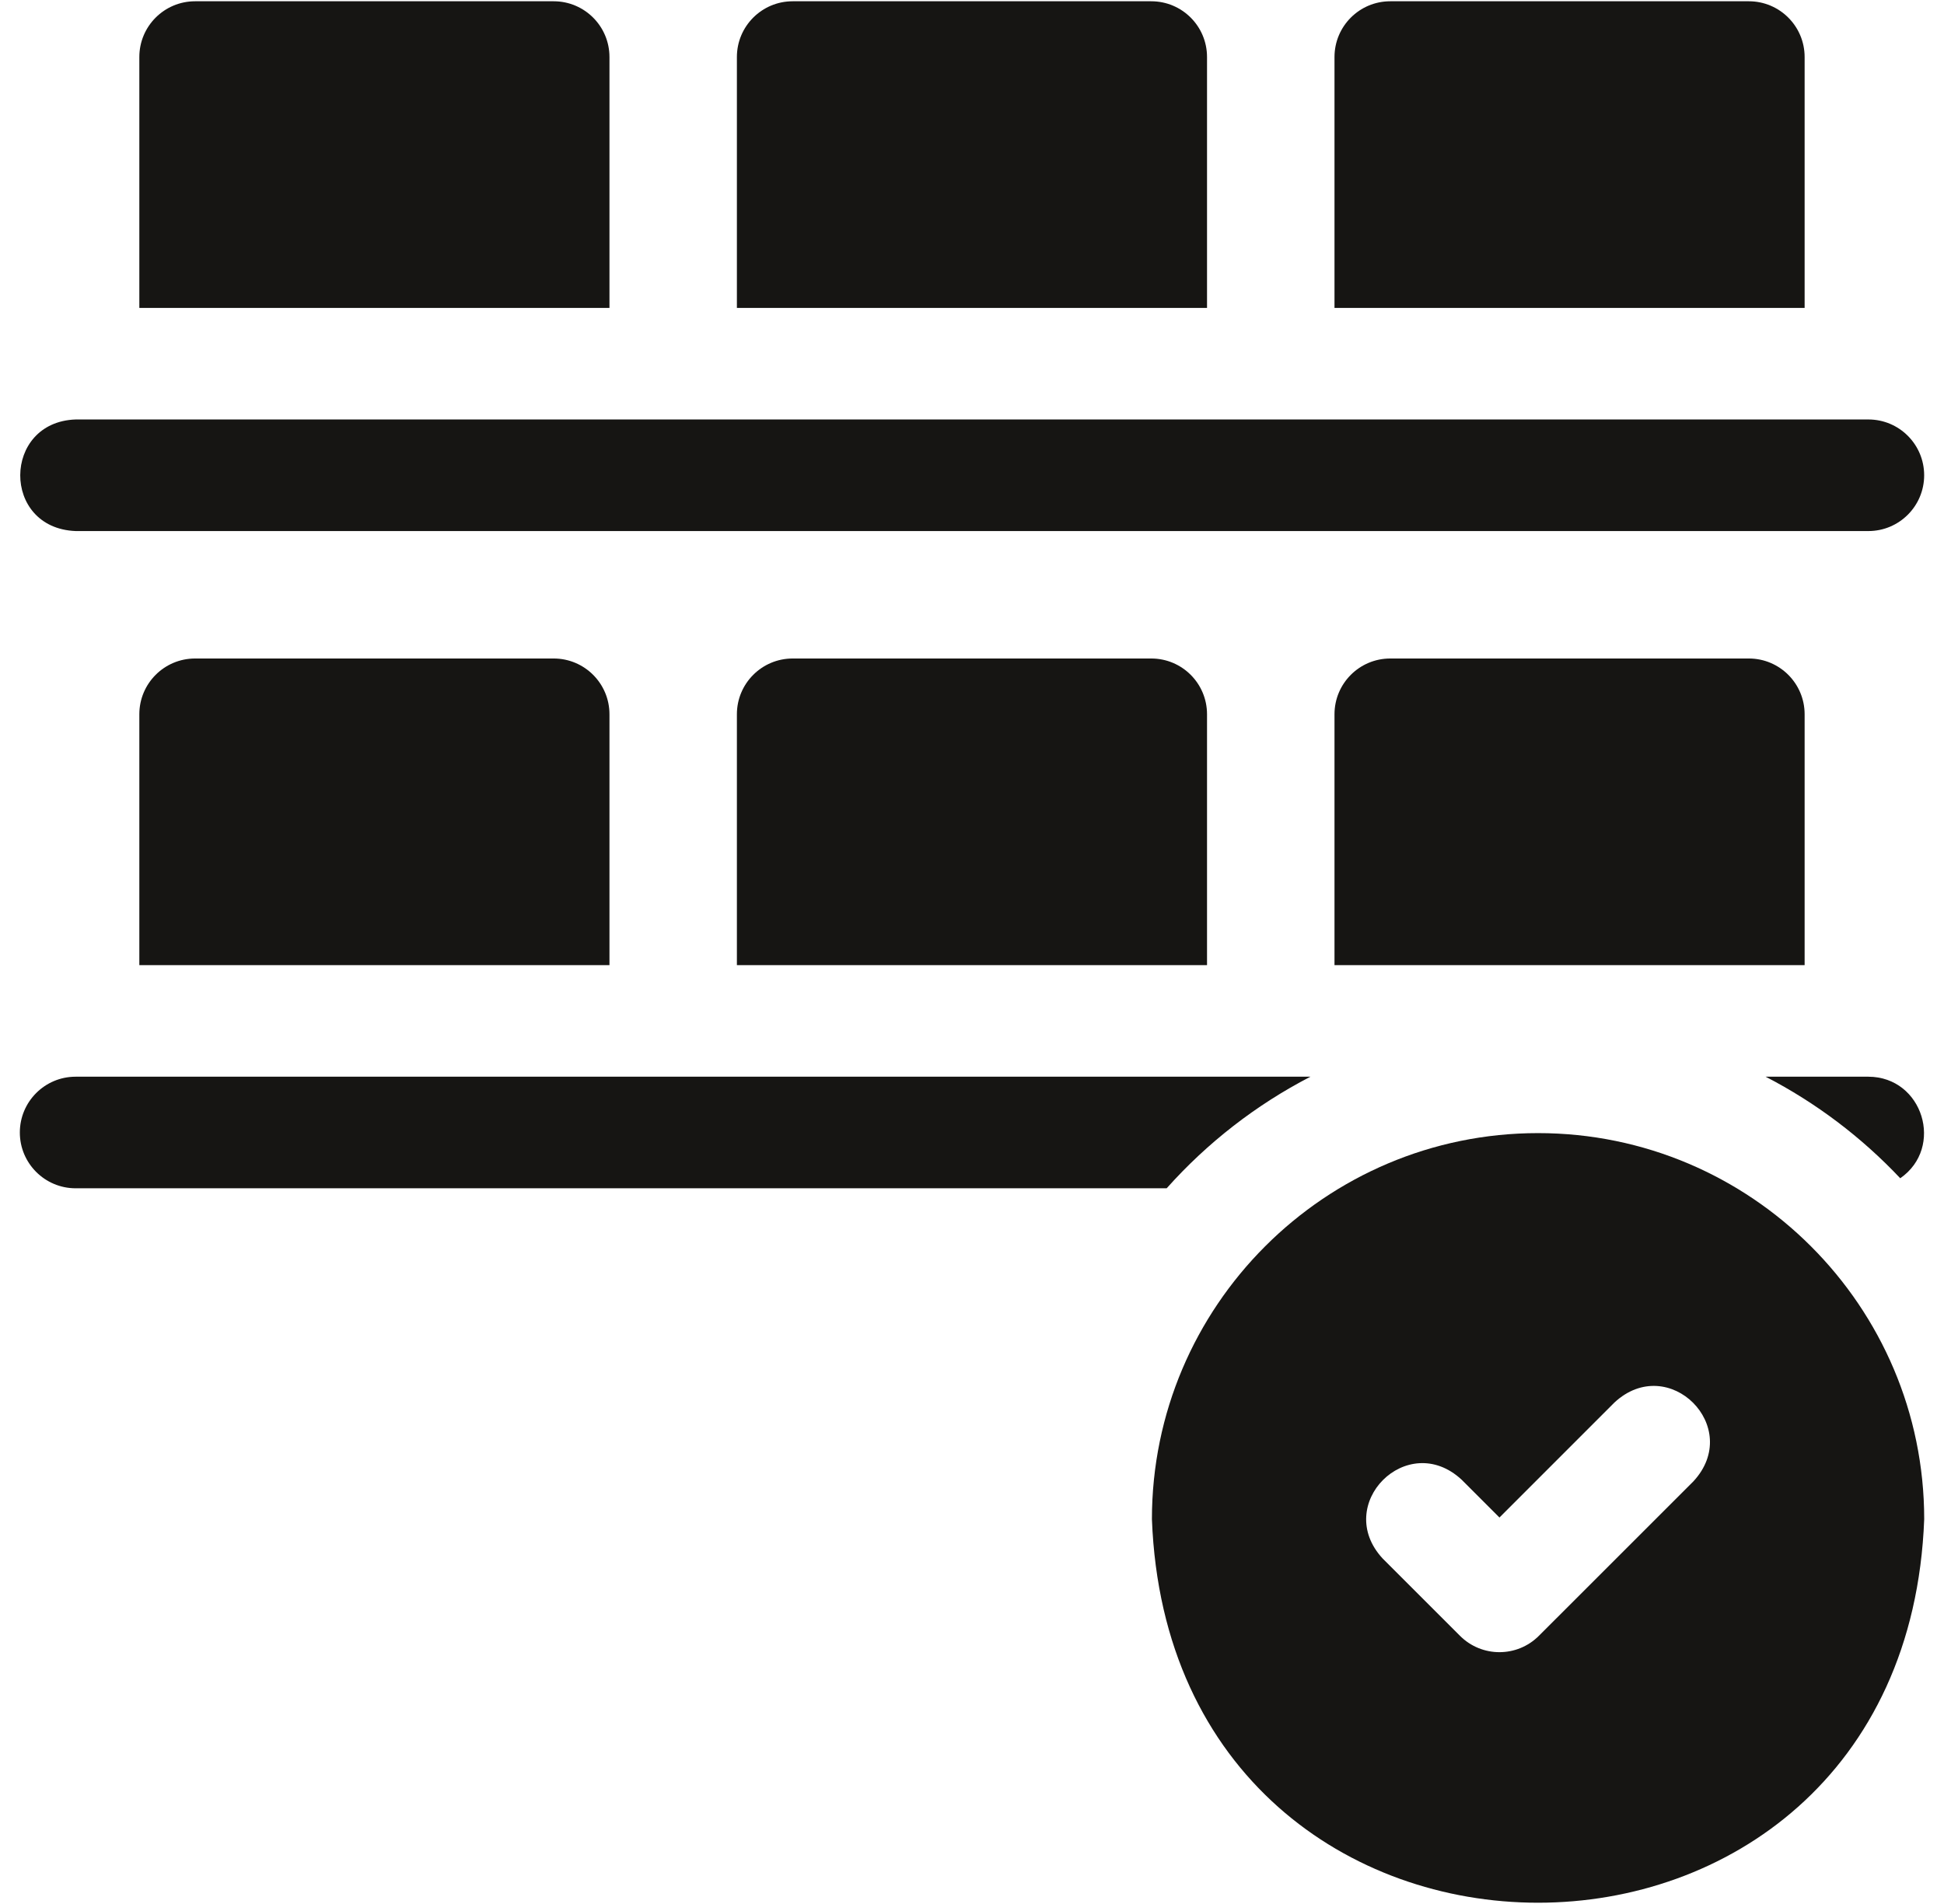
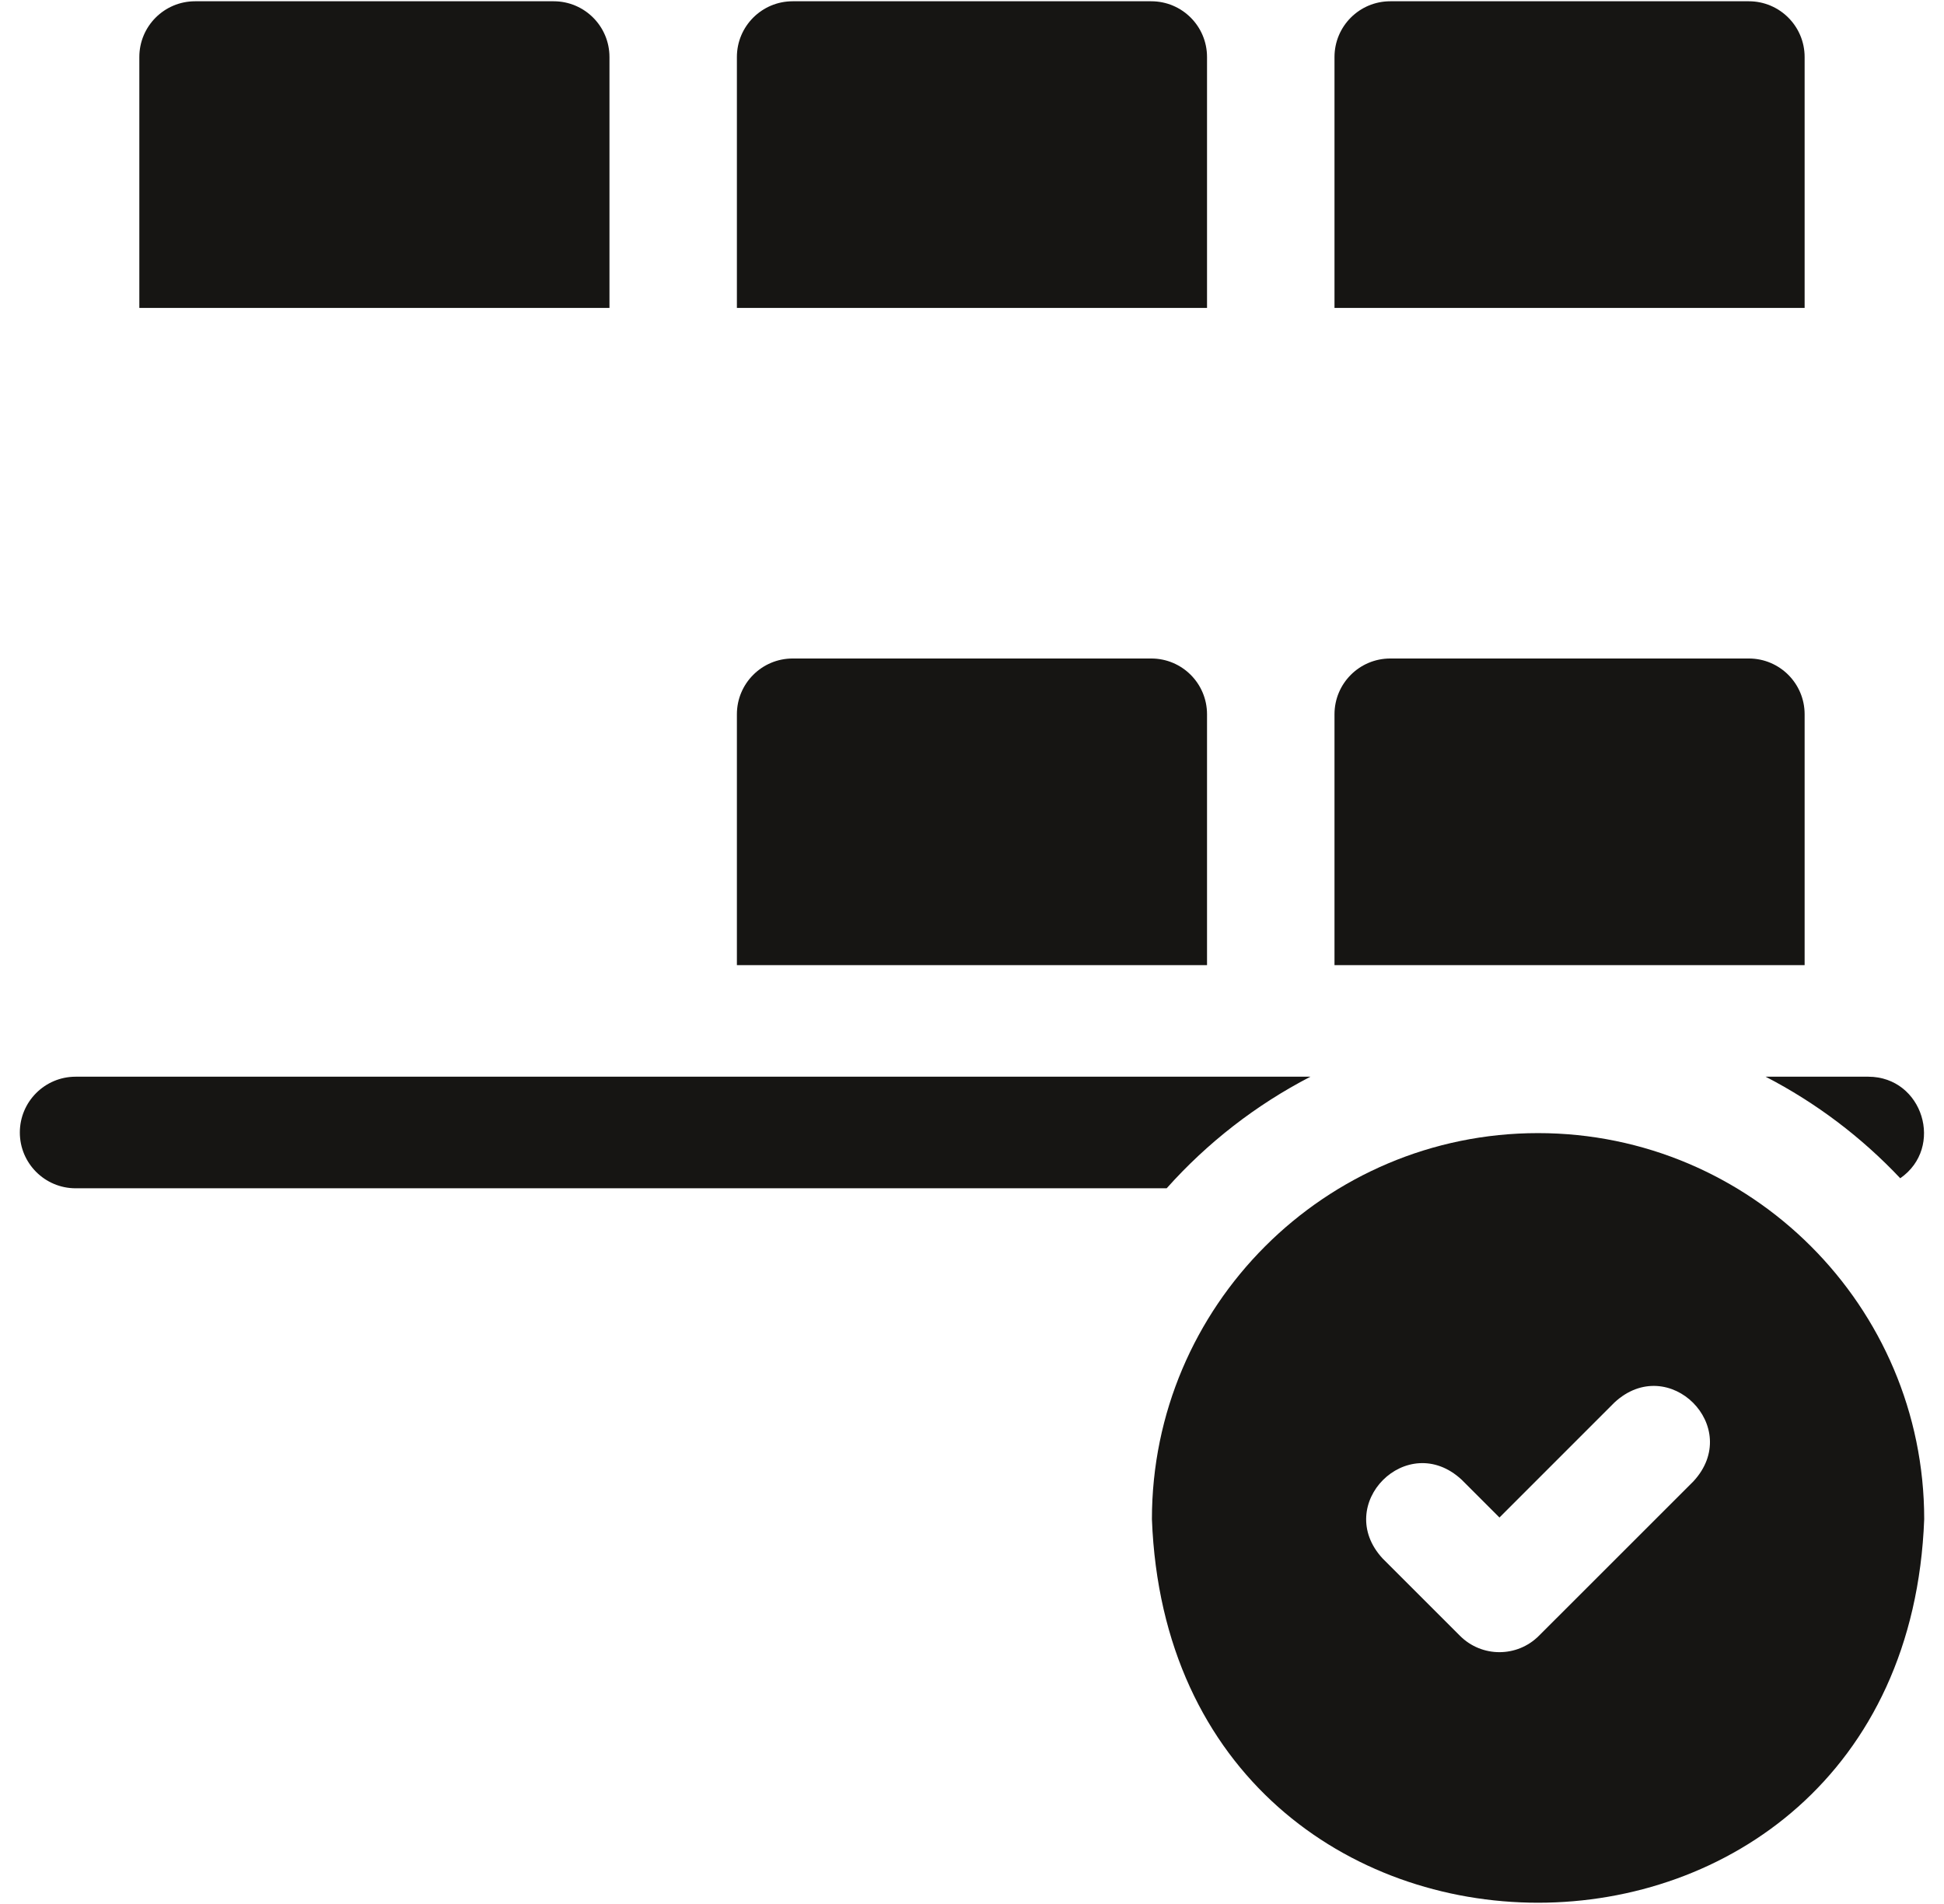
<svg xmlns="http://www.w3.org/2000/svg" width="49" height="48" viewBox="0 0 49 48" fill="none">
  <g clip-path="url(#clip0_273_216)">
    <path d="M45.487 1.438C45.487 0.661 44.857 0.032 44.081 0.032H35.043C34.266 0.032 33.637 0.661 33.637 1.438V7.763H45.487V1.438Z" fill="#161513" />
    <path d="M30.424 1.438C30.424 0.661 29.795 0.032 29.018 0.032H19.98C19.204 0.032 18.574 0.661 18.574 1.438V7.763H30.424V1.438Z" fill="#161513" />
    <path d="M15.362 1.438C15.362 0.661 14.732 0.032 13.956 0.032H4.918C4.141 0.032 3.512 0.661 3.512 1.438V7.763H15.362V1.438Z" fill="#161513" />
-     <path d="M1.907 13.388H47.094C47.871 13.388 48.5 12.758 48.5 11.982C48.5 11.205 47.871 10.575 47.094 10.575H1.907C0.058 10.638 0.031 13.315 1.907 13.388Z" fill="#161513" />
    <path d="M35.043 16.601C34.266 16.601 33.637 17.23 33.637 18.007V24.332H45.487V18.007C45.487 17.23 44.857 16.601 44.081 16.601H35.043Z" fill="#161513" />
    <path d="M19.98 16.601C19.204 16.601 18.574 17.23 18.574 18.007V24.332H30.424V18.007C30.424 17.23 29.795 16.601 29.018 16.601H19.98Z" fill="#161513" />
-     <path d="M4.918 16.601C4.141 16.601 3.512 17.23 3.512 18.007V24.332H15.362V18.007C15.362 17.23 14.732 16.601 13.956 16.601H4.918Z" fill="#161513" />
    <path d="M47.094 27.144H44.504C45.777 27.802 46.923 28.671 47.897 29.704C49.013 28.931 48.471 27.148 47.094 27.144Z" fill="#161513" />
    <path d="M33.031 27.144H1.906C1.13 27.144 0.5 27.774 0.5 28.551C0.5 29.327 1.13 29.957 1.906 29.957H29.407C30.428 28.812 31.656 27.855 33.031 27.144Z" fill="#161513" />
    <path d="M38.768 28.566C33.401 28.566 29.035 32.932 29.035 38.299C29.524 51.193 48.013 51.19 48.501 38.299C48.501 32.932 44.134 28.566 38.768 28.566ZM42.682 37.347L38.789 41.239C38.24 41.789 37.35 41.789 36.801 41.24L34.854 39.294C33.585 37.928 35.475 36.036 36.842 37.304L37.795 38.257L40.693 35.358C42.059 34.089 43.951 35.981 42.682 37.347Z" fill="#161513" />
  </g>
  <defs>
    <clipPath id="clip0_273_216">
      <rect width="48" height="48" fill="white" transform="translate(0.5)" />
    </clipPath>
  </defs>
</svg>